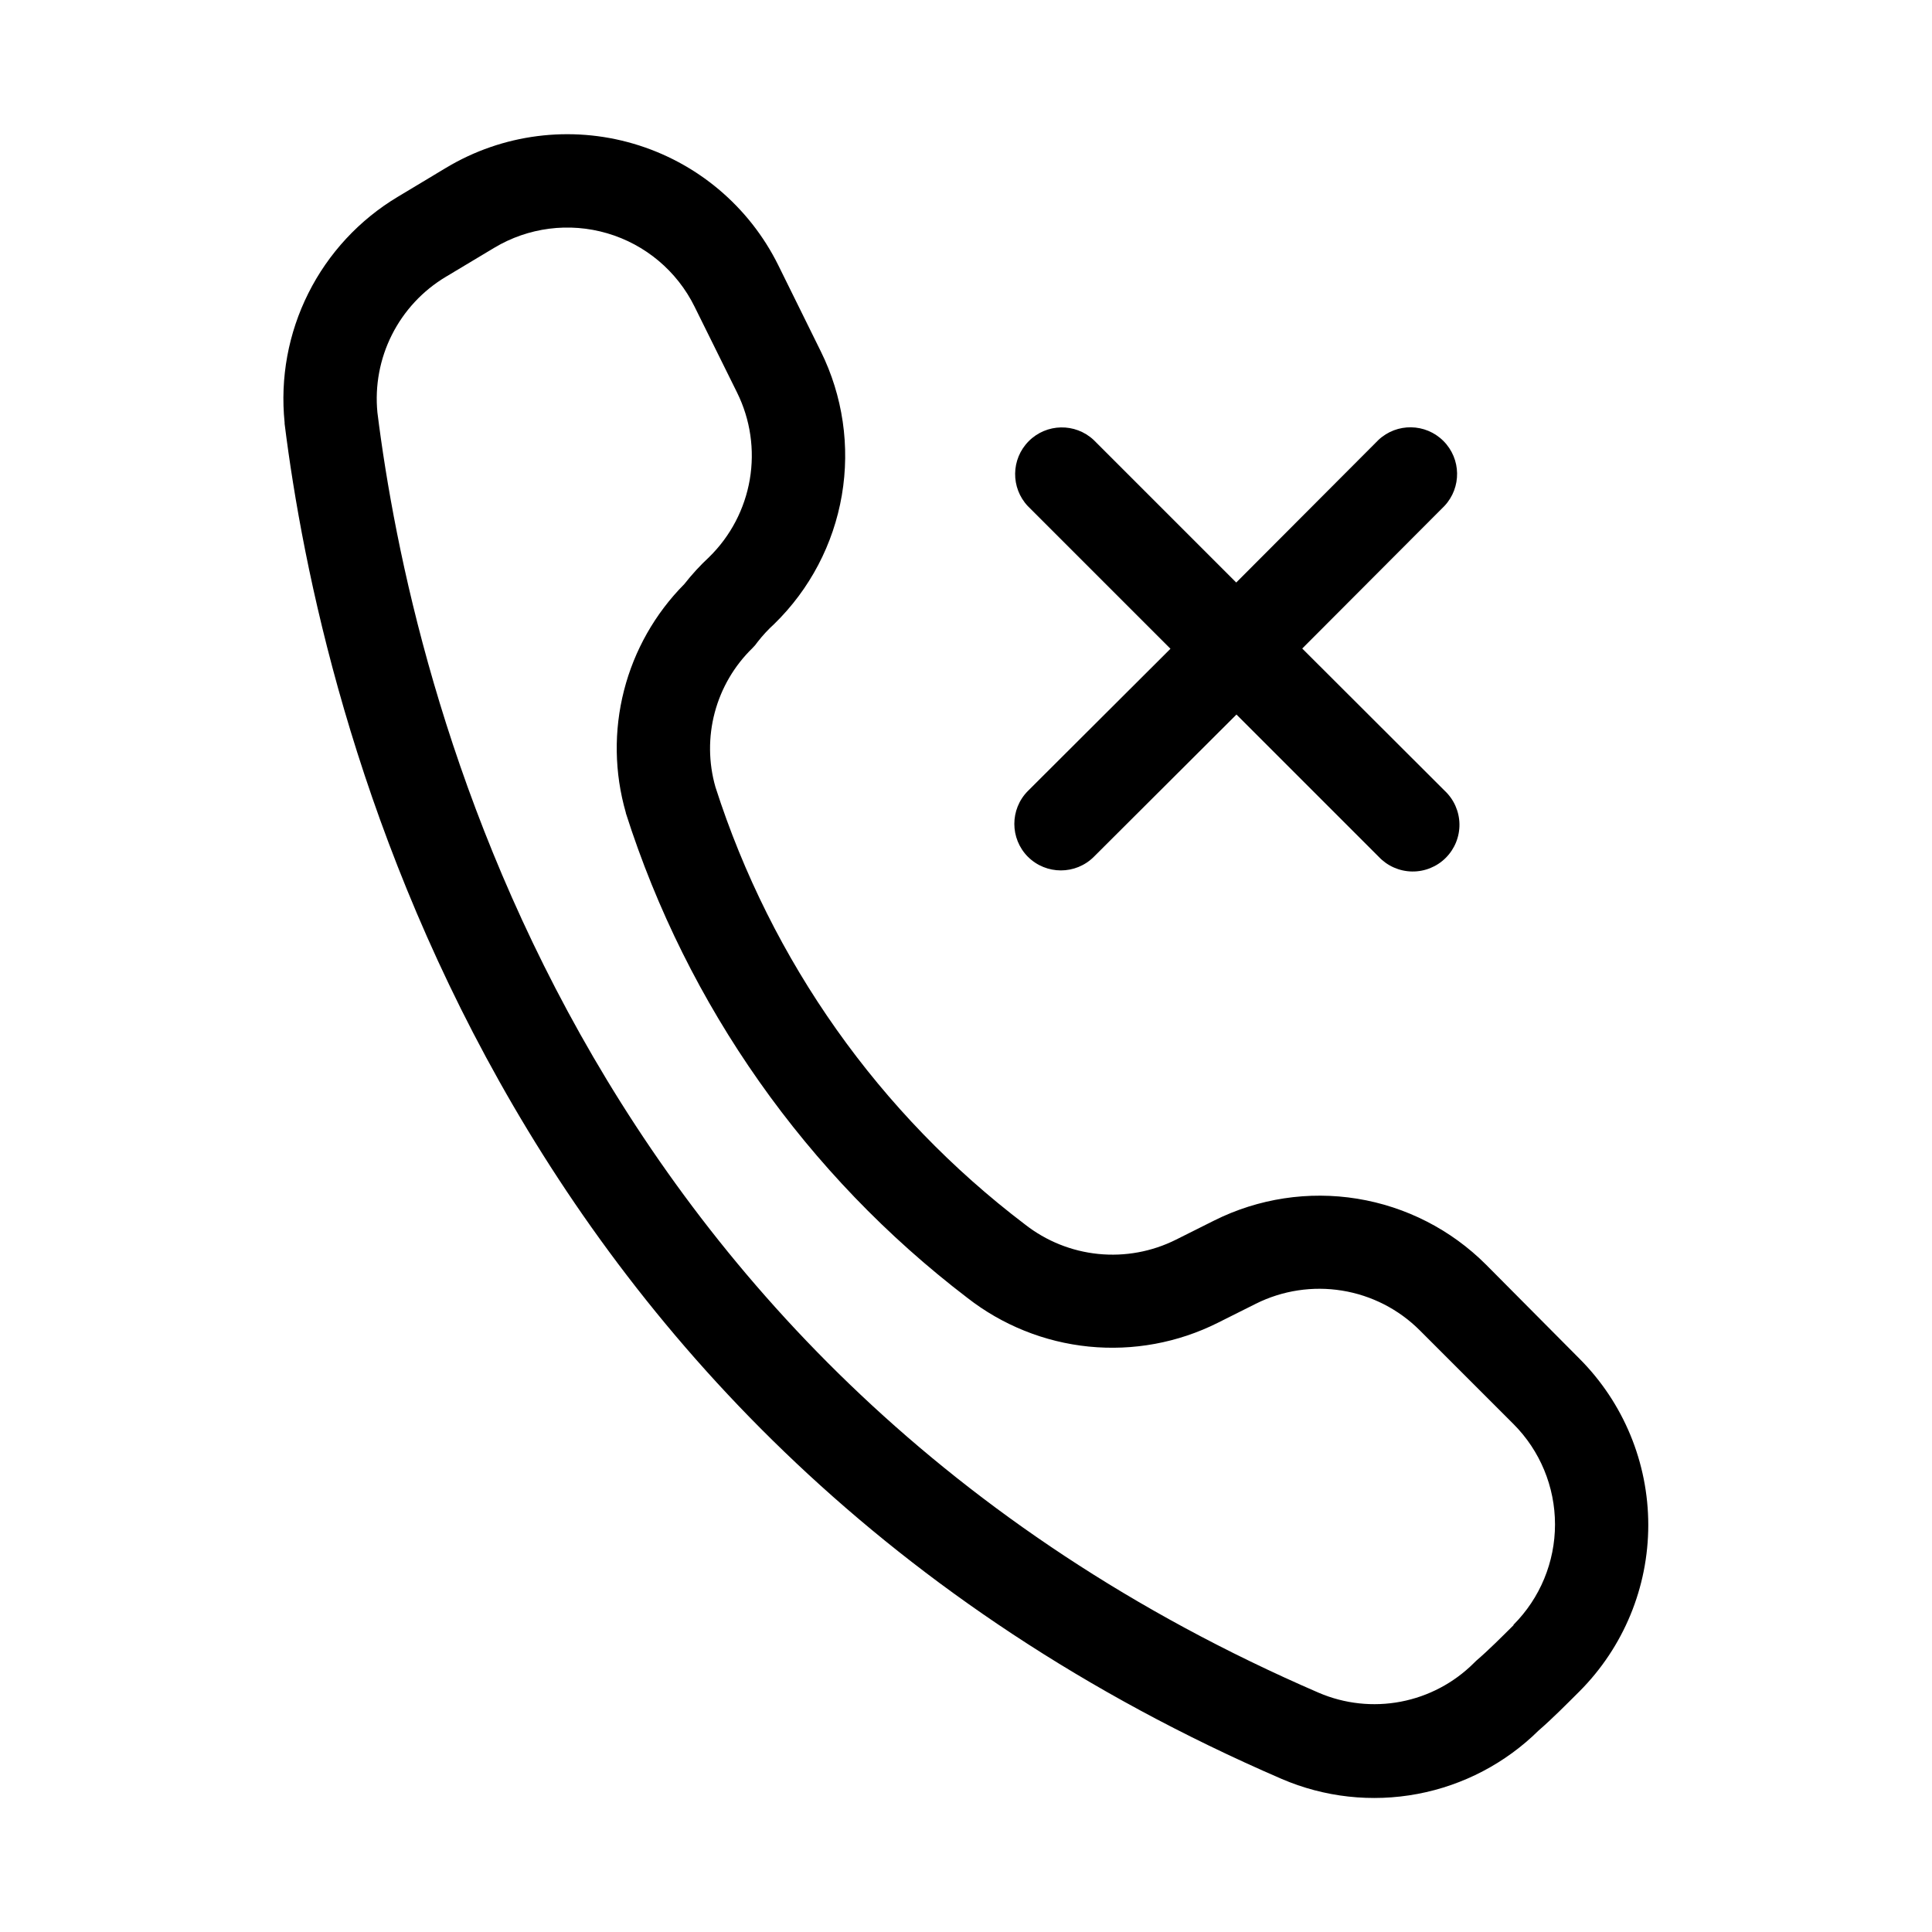
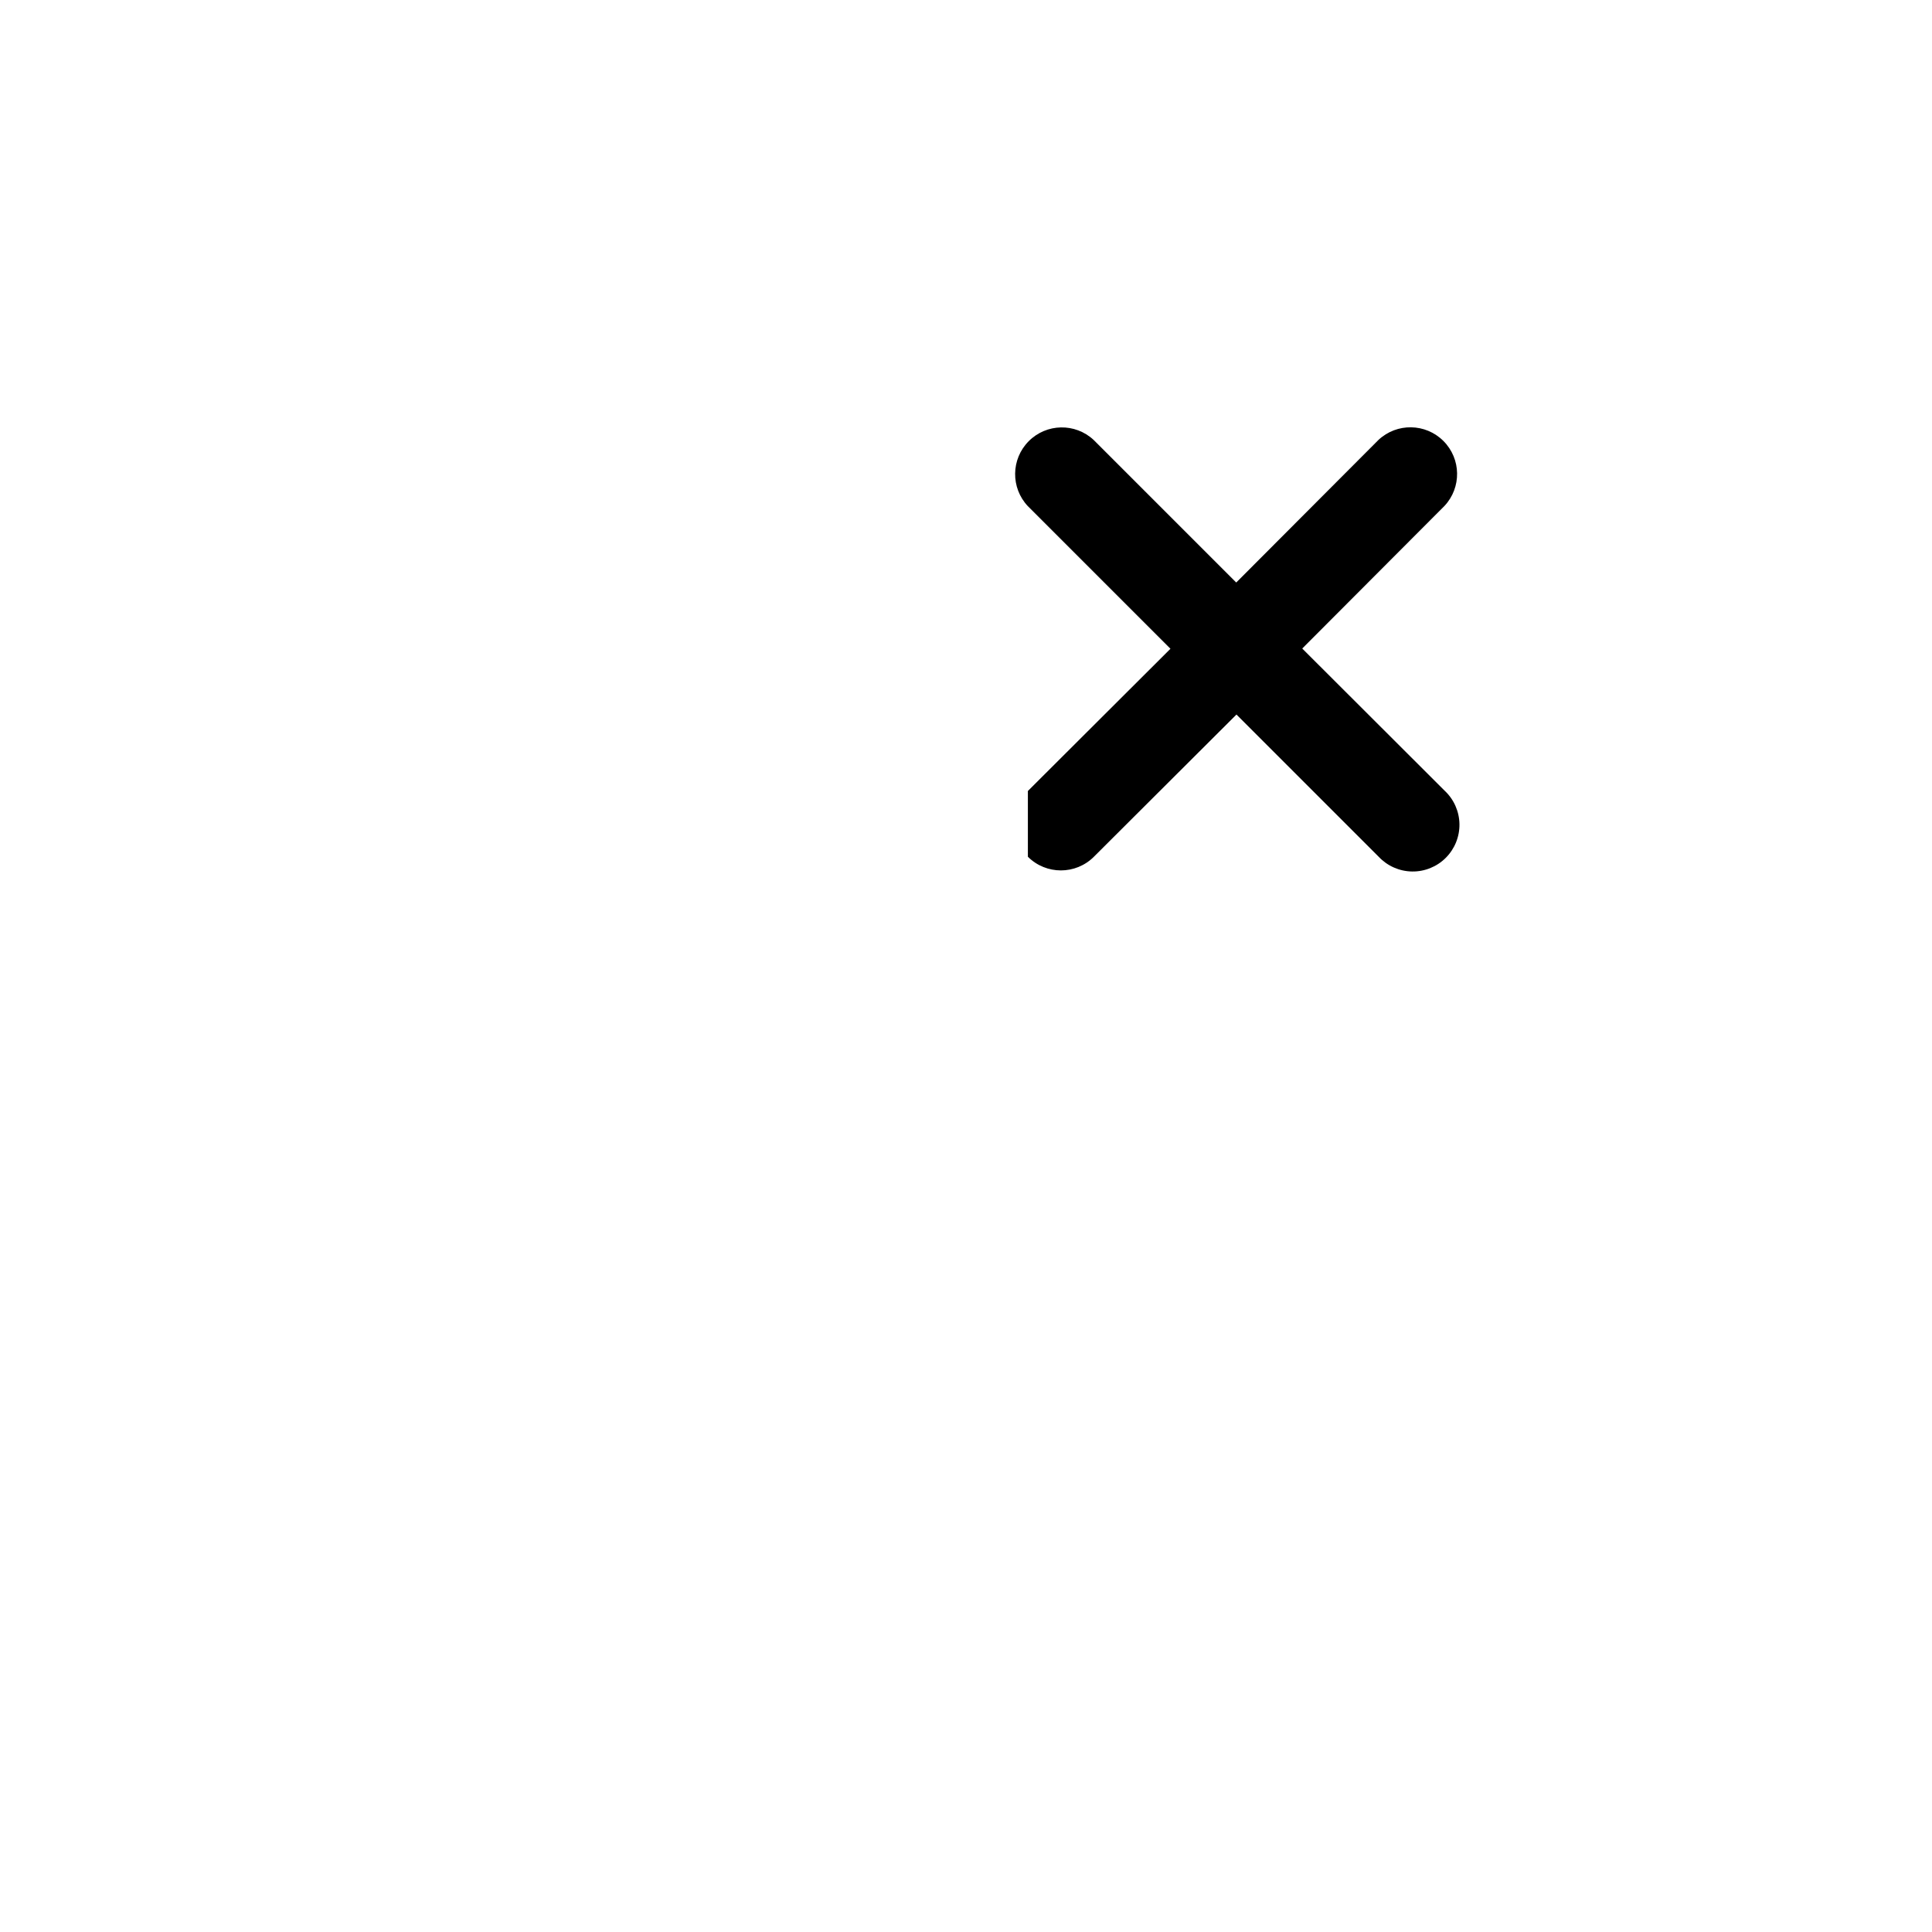
<svg xmlns="http://www.w3.org/2000/svg" fill="#000000" width="800px" height="800px" version="1.1" viewBox="144 144 512 512">
  <g fill-rule="evenodd">
-     <path d="m416.4 371.05c4.832 4.824 12.66 4.824 17.492 0l37.785-37.691 37.691 37.691c2.293 2.441 5.481 3.852 8.828 3.906 3.352 0.055 6.582-1.254 8.949-3.621 2.371-2.371 3.676-5.602 3.625-8.949-0.055-3.352-1.465-6.535-3.91-8.828l-37.754-37.691 37.691-37.785c4.57-4.875 4.449-12.492-0.277-17.219-4.723-4.723-12.34-4.844-17.215-0.273l-37.691 37.785-37.785-37.785c-4.887-4.555-12.508-4.406-17.215 0.336-4.707 4.742-4.801 12.363-0.215 17.219l37.785 37.785-37.785 37.691c-4.785 4.824-4.785 12.605 0 17.43z" />
-     <path d="m537.8 479.13c-9.258-9.254-21.195-15.363-34.121-17.461-12.922-2.094-26.18-0.074-37.891 5.777l-10.125 5.07c-6.367 3.191-13.512 4.508-20.602 3.793-7.09-0.711-13.828-3.426-19.434-7.824-38.594-29.297-67.23-69.766-82.027-115.91-1.844-6.445-1.906-13.27-0.188-19.746 1.723-6.477 5.164-12.371 9.965-17.047 0.523-0.516 1-1.082 1.418-1.688 1.32-1.695 2.785-3.277 4.375-4.723 9.434-9.195 15.707-21.141 17.926-34.125 2.215-12.984 0.262-26.336-5.582-38.141l-11.258-22.812c-7.727-15.617-21.633-27.293-38.352-32.199-16.719-4.91-34.73-2.602-49.672 6.363l-12.816 7.699c-10.168 6.09-18.391 14.953-23.699 25.551-5.312 10.594-7.496 22.484-6.293 34.277v0.301c9.605 76.879 54.113 268.29 264.21 359.14h0.004c11.336 4.883 23.875 6.273 36.008 3.988 12.133-2.281 23.312-8.133 32.098-16.805 3.637-3.148 7.227-6.785 10.832-10.375 11.676-11.703 18.234-27.555 18.234-44.086 0-16.527-6.559-32.383-18.234-44.082zm7.32 95.551c-3.32 3.289-6.582 6.582-9.918 9.445l-0.613 0.598c-5.285 5.269-12.027 8.832-19.355 10.234-7.328 1.402-14.91 0.582-21.766-2.363-198.34-85.758-240.35-266.5-249.45-339.27-0.695-7.098 0.637-14.242 3.844-20.609 3.211-6.367 8.16-11.691 14.277-15.352l12.848-7.699c9.008-5.406 19.867-6.797 29.949-3.836 10.082 2.961 18.469 10.004 23.121 19.422l11.289 22.812v0.004c3.519 7.121 4.691 15.176 3.356 23.004-1.34 7.832-5.117 15.039-10.801 20.59-2.367 2.199-4.559 4.586-6.551 7.133-7.742 7.805-13.262 17.539-15.984 28.191-2.727 10.652-2.555 21.84 0.492 32.406v0.094c16.281 51.07 47.863 95.898 90.465 128.43 9.301 7.273 20.469 11.762 32.219 12.941 11.746 1.176 23.586-1 34.145-6.281l10.125-5.07h-0.004c7.07-3.527 15.066-4.746 22.867-3.481 7.797 1.266 15 4.949 20.586 10.535l24.812 24.812c7.055 7.059 11.02 16.633 11.02 26.613s-3.965 19.555-11.02 26.617z" />
+     <path d="m416.4 371.05c4.832 4.824 12.66 4.824 17.492 0l37.785-37.691 37.691 37.691c2.293 2.441 5.481 3.852 8.828 3.906 3.352 0.055 6.582-1.254 8.949-3.621 2.371-2.371 3.676-5.602 3.625-8.949-0.055-3.352-1.465-6.535-3.91-8.828l-37.754-37.691 37.691-37.785c4.57-4.875 4.449-12.492-0.277-17.219-4.723-4.723-12.34-4.844-17.215-0.273l-37.691 37.785-37.785-37.785c-4.887-4.555-12.508-4.406-17.215 0.336-4.707 4.742-4.801 12.363-0.215 17.219l37.785 37.785-37.785 37.691z" />
  </g>
</svg>